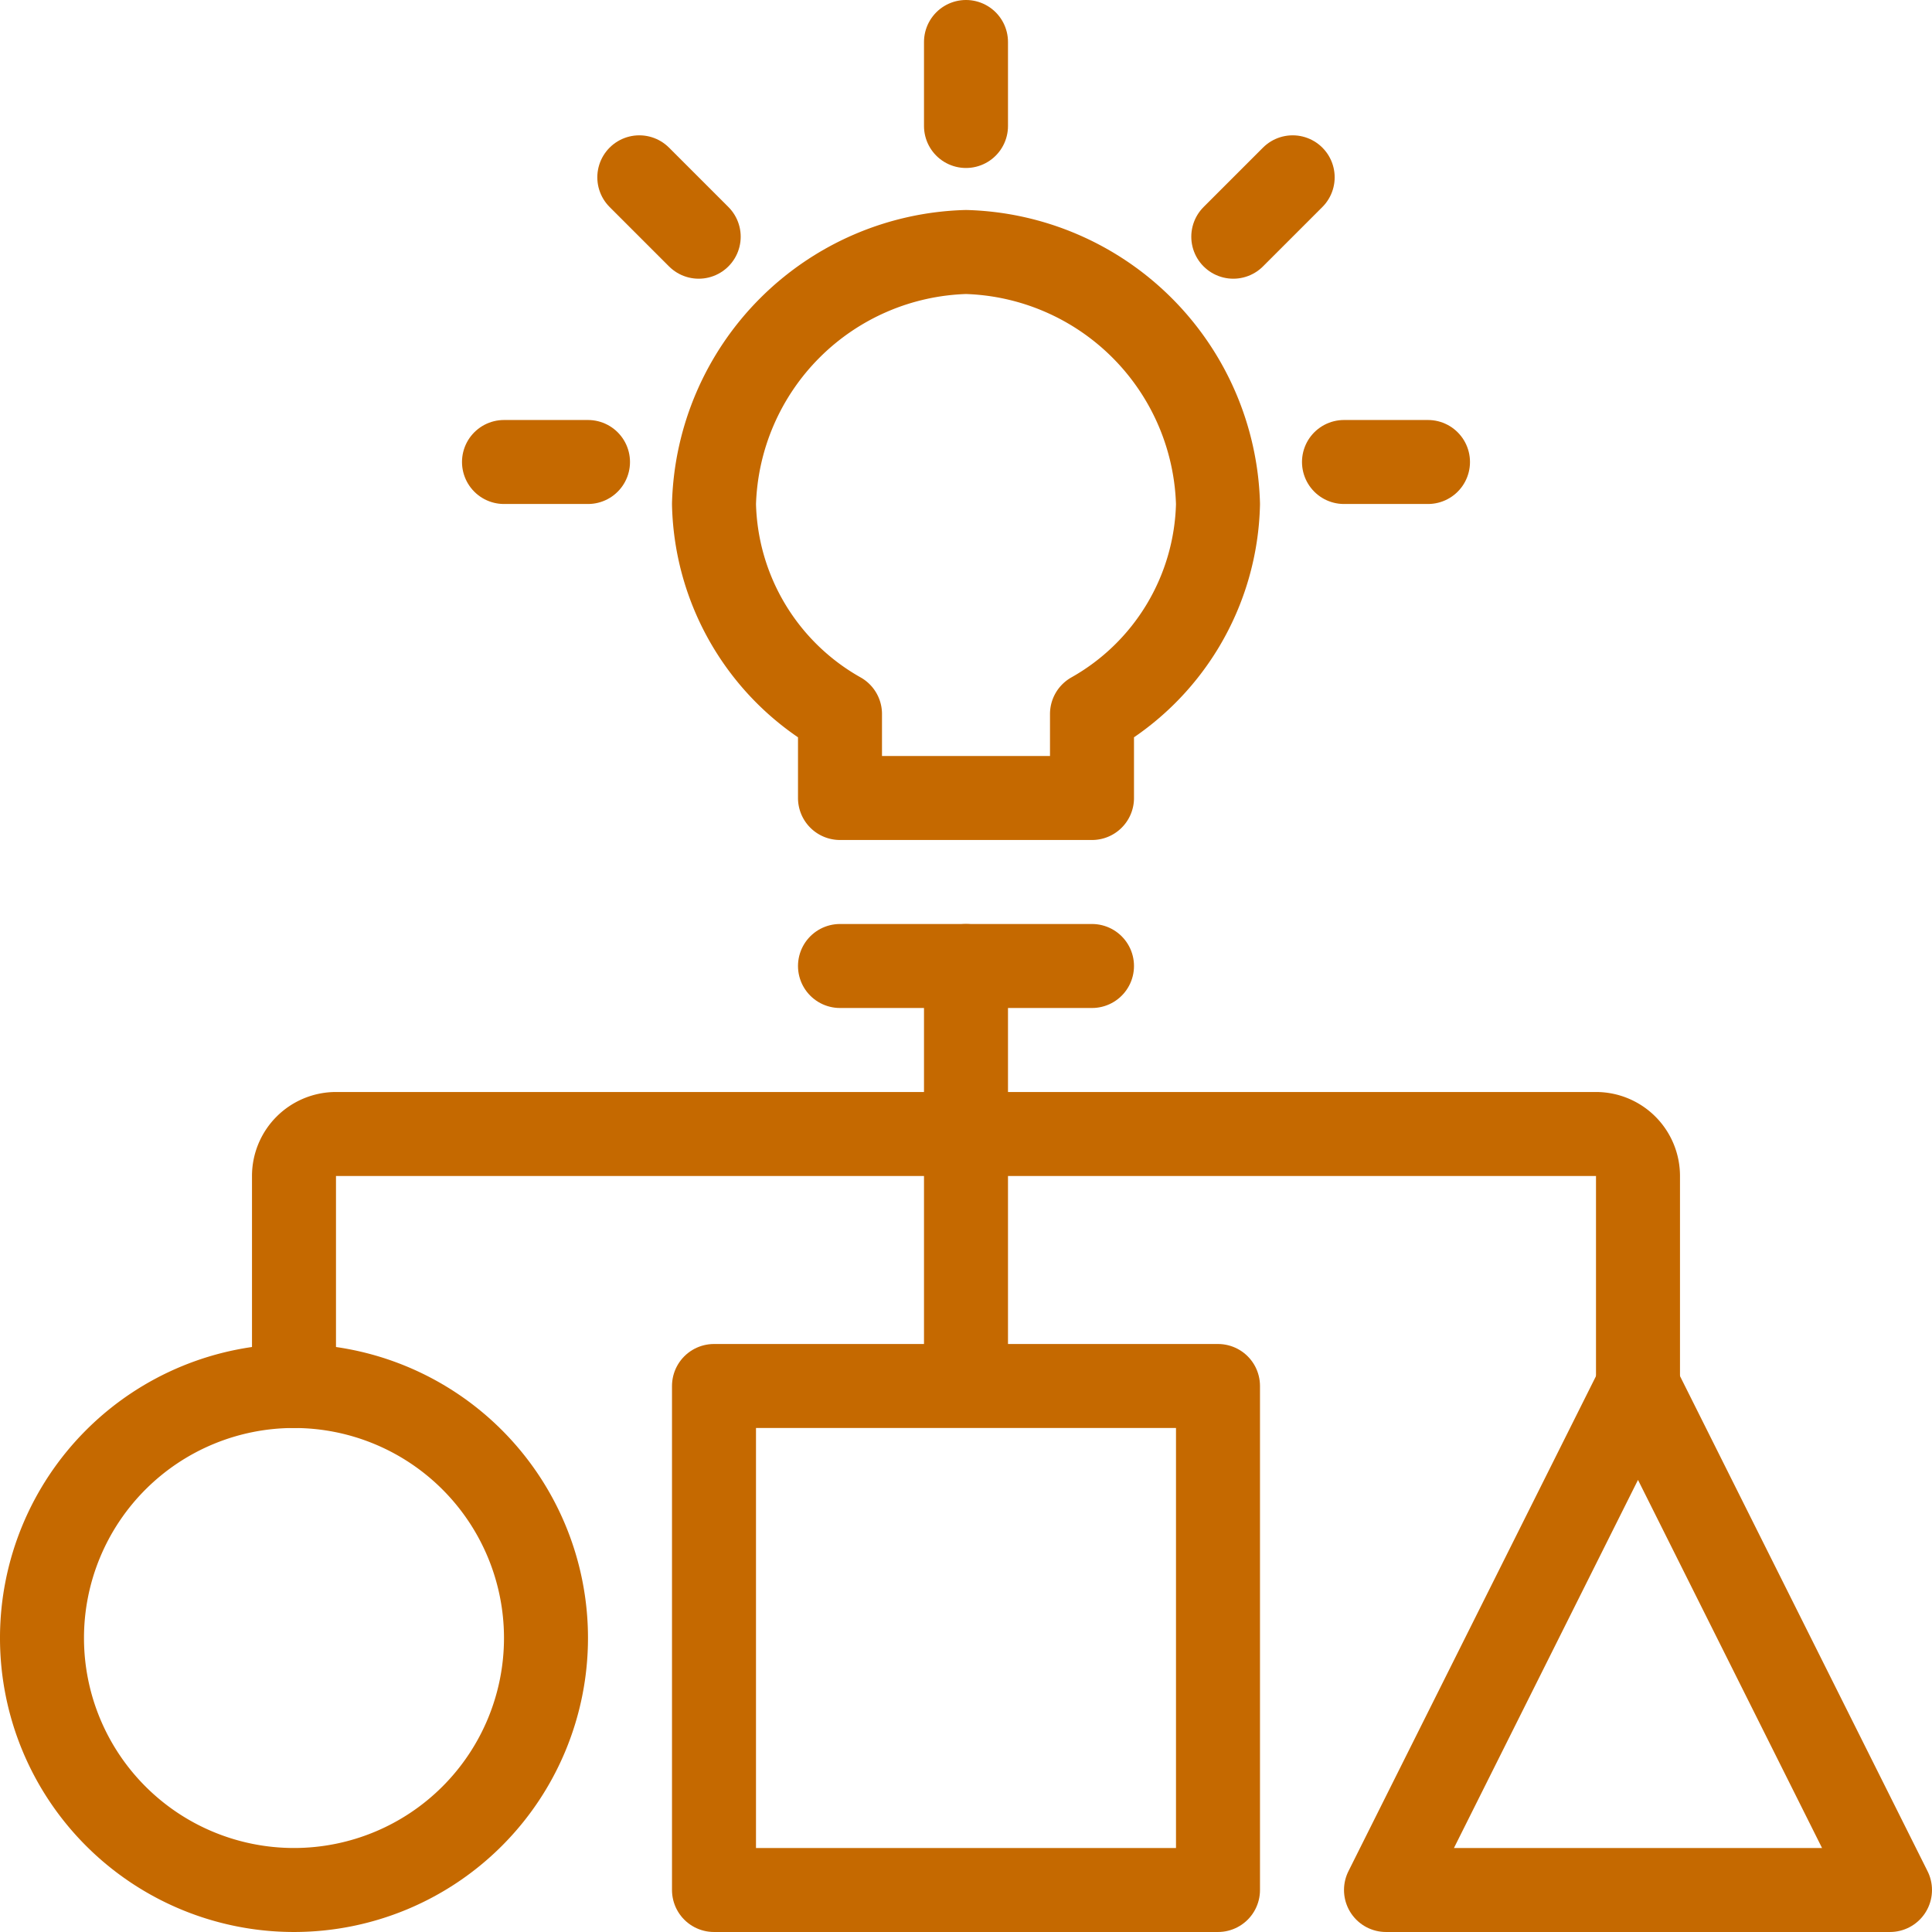
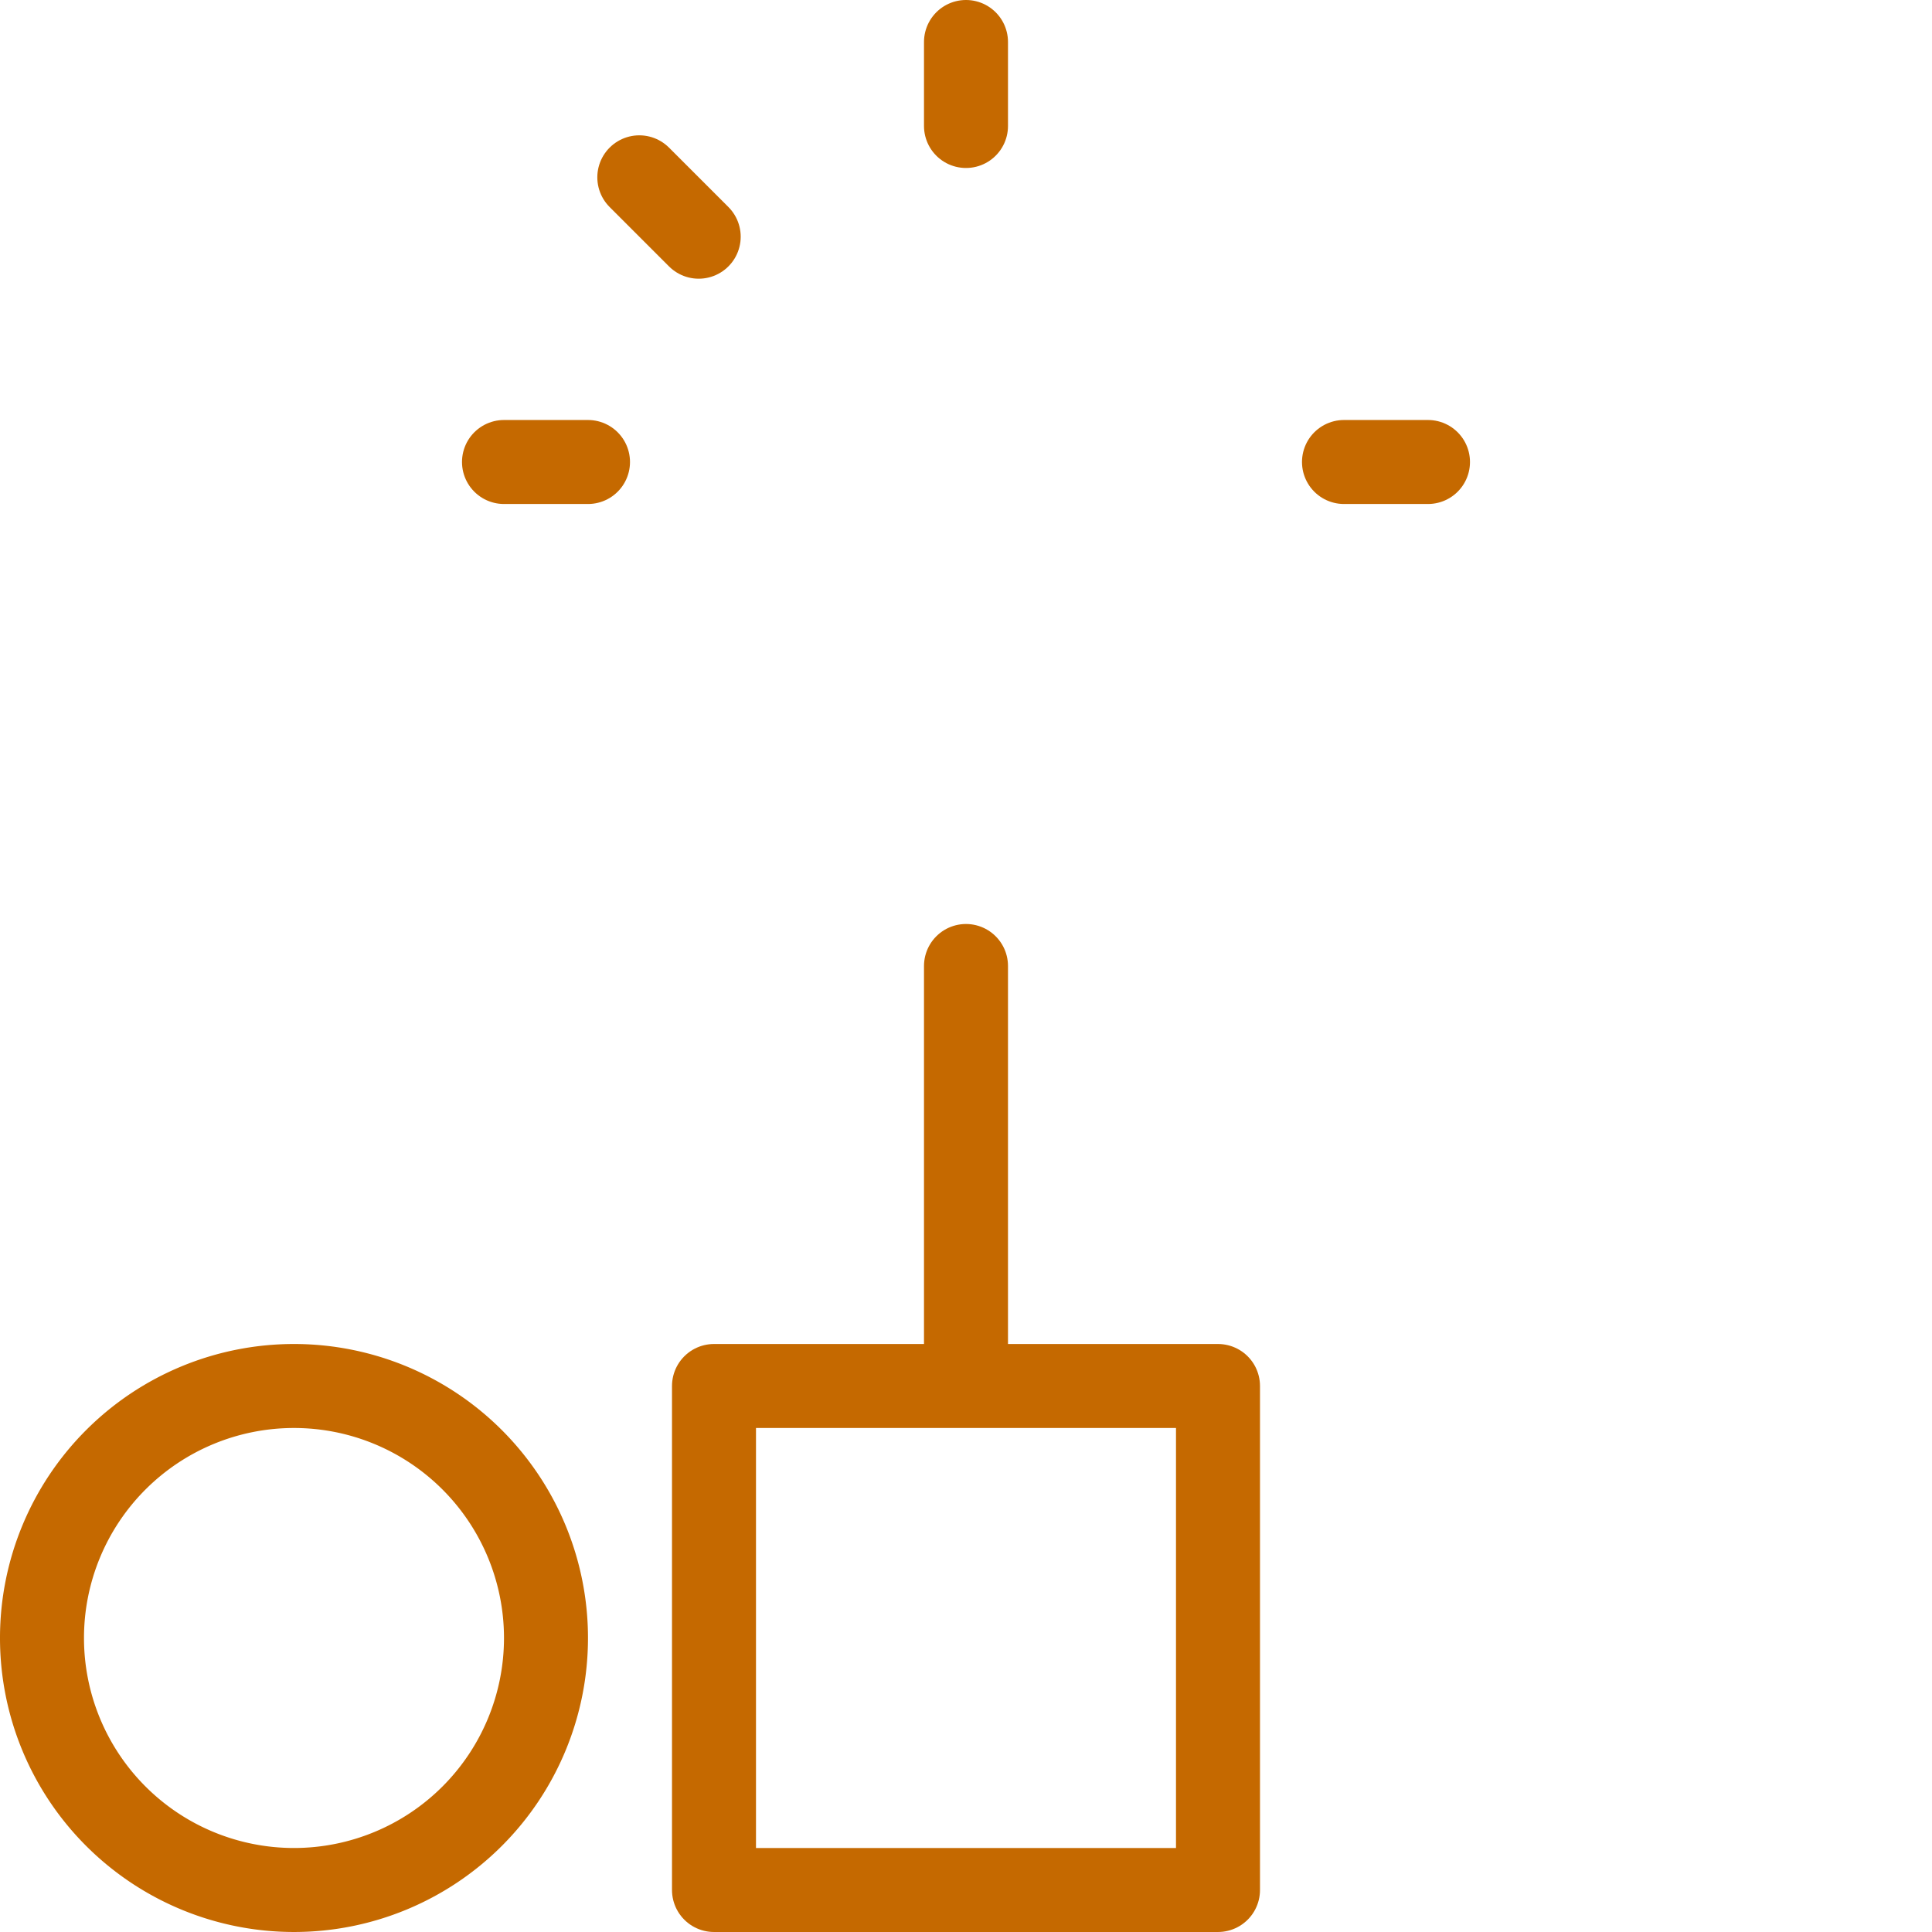
<svg xmlns="http://www.w3.org/2000/svg" id="Layer_1" data-name="Layer 1" width="47.331mm" height="47.331mm" viewBox="0 0 134.167 134.167">
  <defs>
    <style>.cls-1{fill:none;stroke:#c56900;stroke-linecap:round;stroke-linejoin:round;stroke-width:5.833px;}</style>
  </defs>
  <path class="cls-1" d="M5.833,116.667a17.5,17.5,0,1,0,17.5-17.5A17.5,17.5,0,0,0,5.833,116.667Z" transform="translate(-2.917 -2.917)" />
  <path class="cls-1" d="M52.5,99.167h35v35h-35Z" transform="translate(-2.917 -2.917)" />
-   <path class="cls-1" d="M116.667,99.167l-17.5,35h35Z" transform="translate(-2.917 -2.917)" />
-   <path class="cls-1" d="M78.75,70H61.25" transform="translate(-2.917 -2.917)" />
-   <path class="cls-1" d="M87.5,37.917a18.019,18.019,0,0,0-17.5-17.5,18.019,18.019,0,0,0-17.5,17.5A17.162,17.162,0,0,0,61.25,52.5v5.833h17.5V52.5A17.173,17.173,0,0,0,87.5,37.917Z" transform="translate(-2.917 -2.917)" />
-   <path class="cls-1" d="M23.333,99.167V84.583A2.917,2.917,0,0,1,26.25,81.667h87.5a2.917,2.917,0,0,1,2.917,2.917V99.167" transform="translate(-2.917 -2.917)" />
  <path class="cls-1" d="M70,70V96.25" transform="translate(-2.917 -2.917)" />
  <path class="cls-1" d="M70,5.833v5.833" transform="translate(-2.917 -2.917)" />
-   <path class="cls-1" d="M92.686,15.231,88.562,19.355" transform="translate(-2.917 -2.917)" />
  <path class="cls-1" d="M102.083,35H96.25" transform="translate(-2.917 -2.917)" />
  <path class="cls-1" d="M47.314,15.231,51.438,19.355" transform="translate(-2.917 -2.917)" />
  <path class="cls-1" d="M37.917,35H43.75" transform="translate(-2.917 -2.917)" />
</svg>